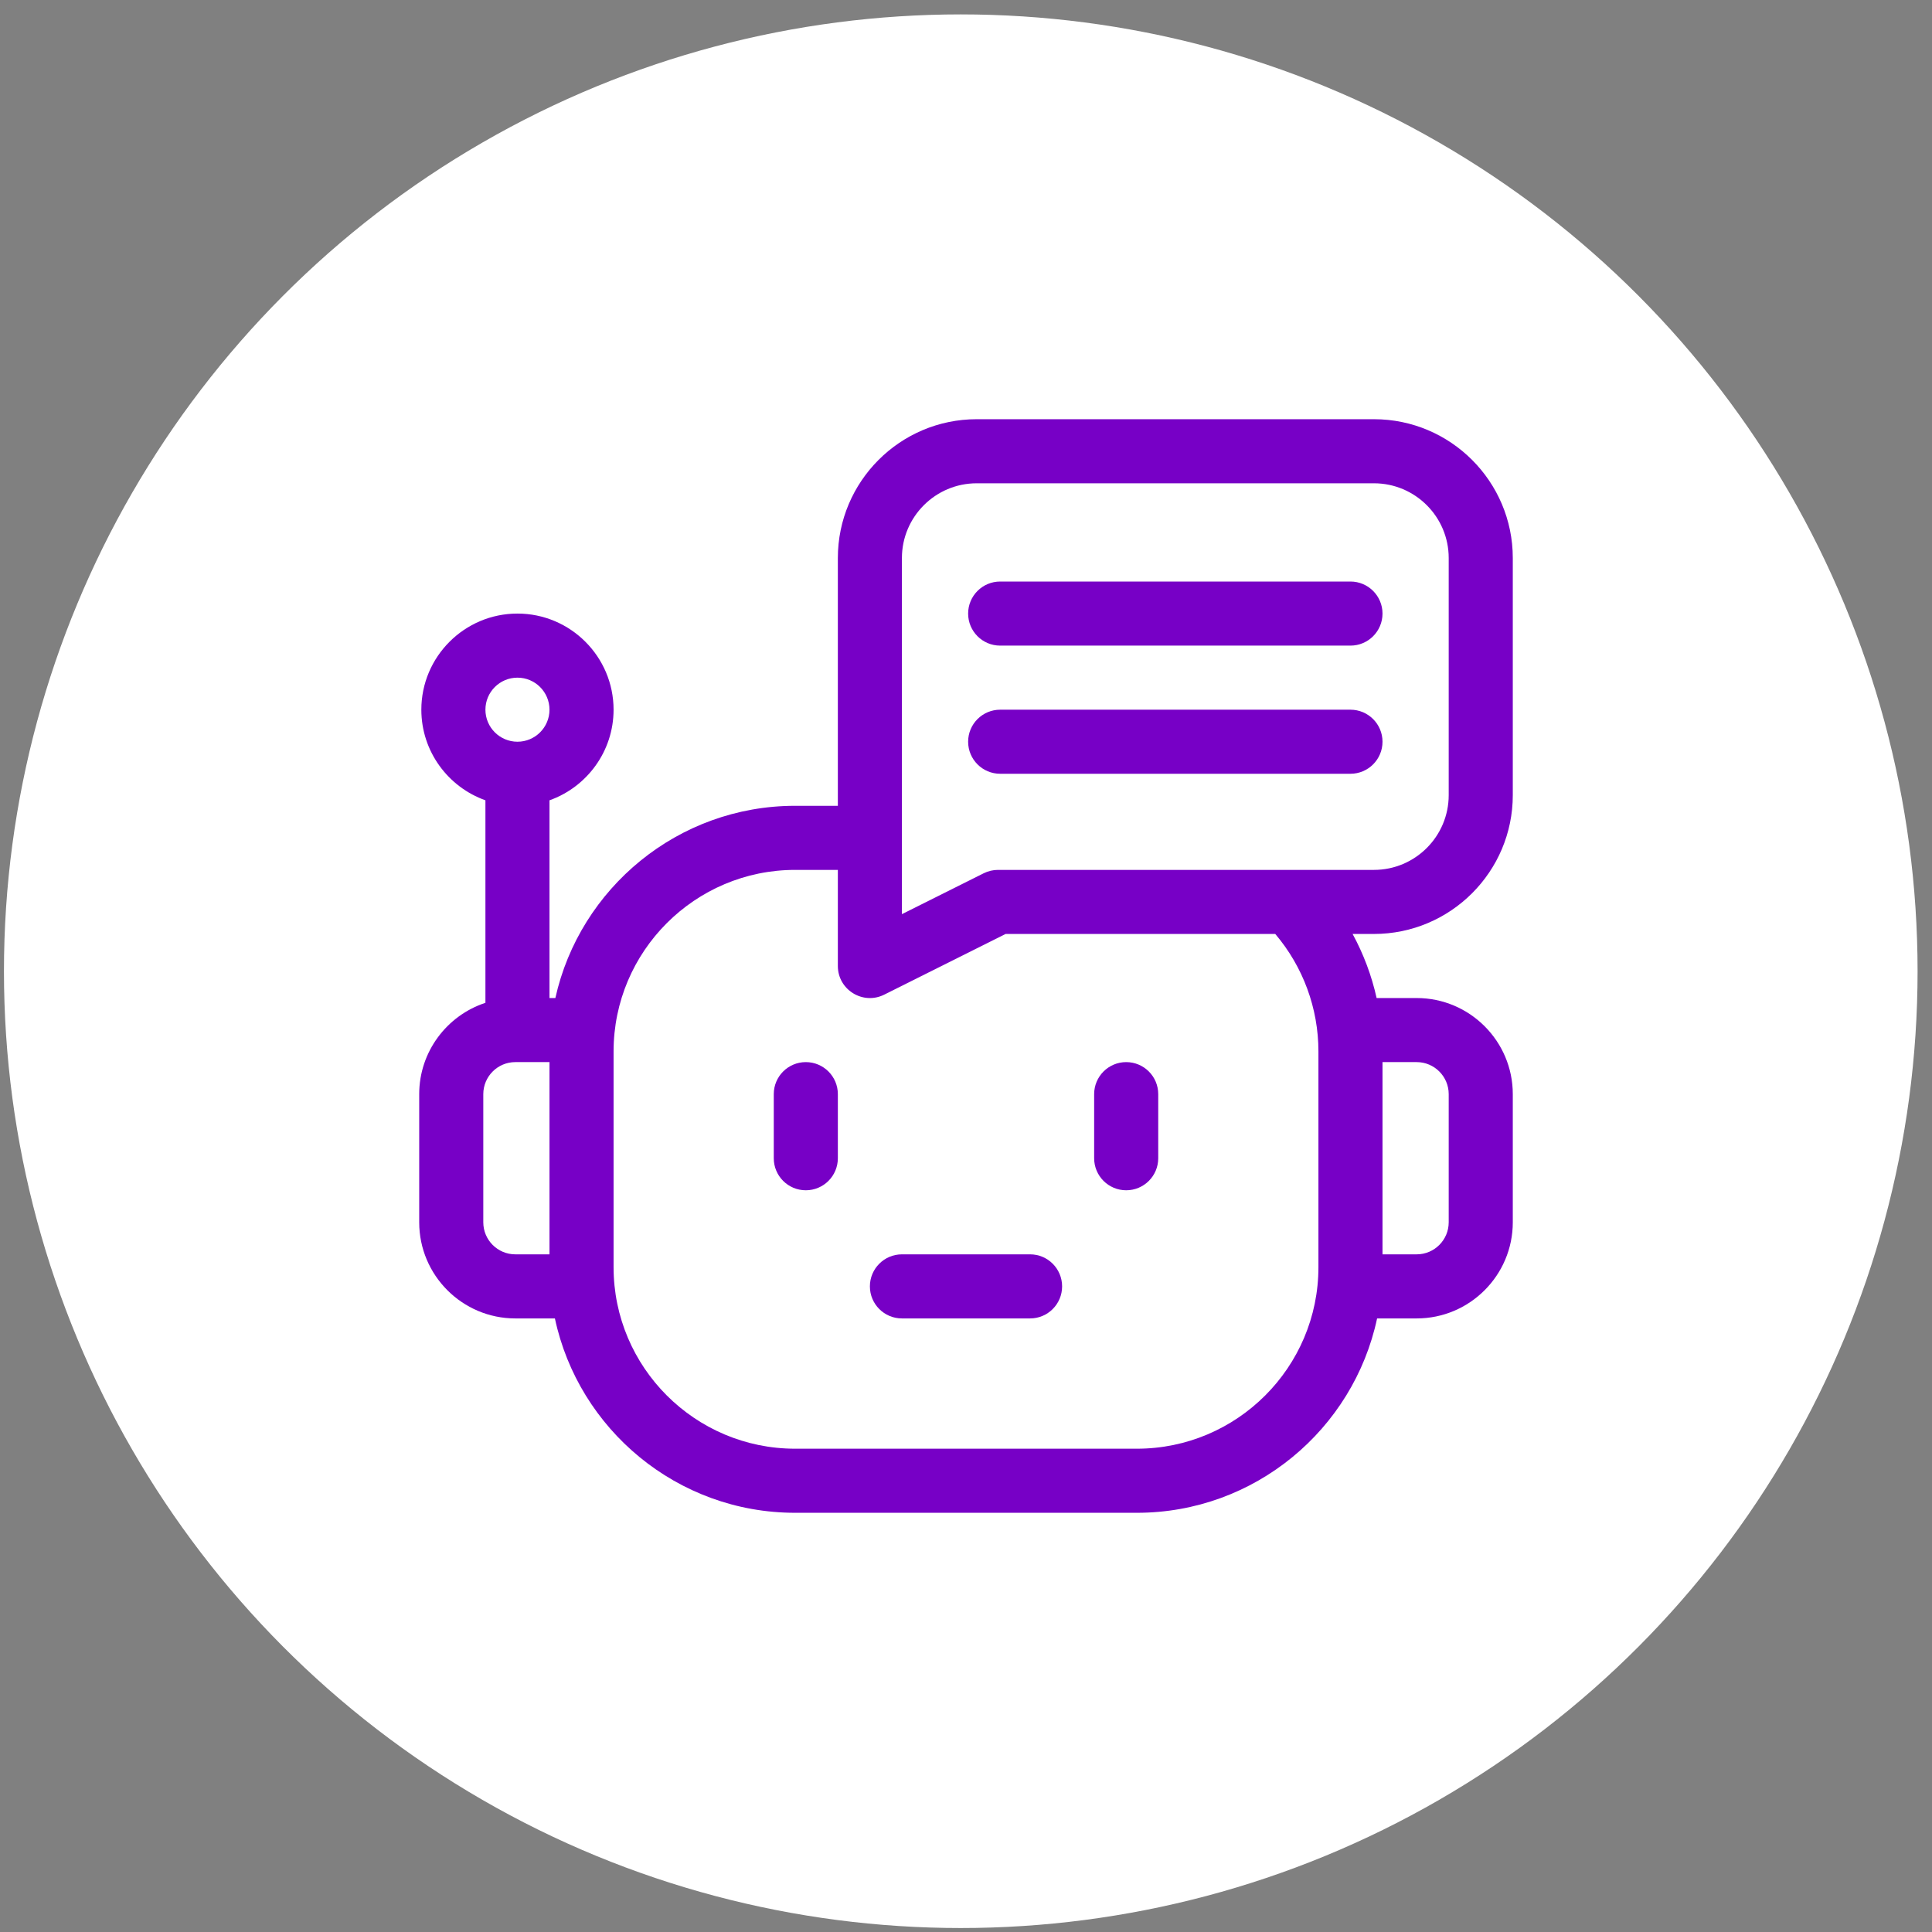
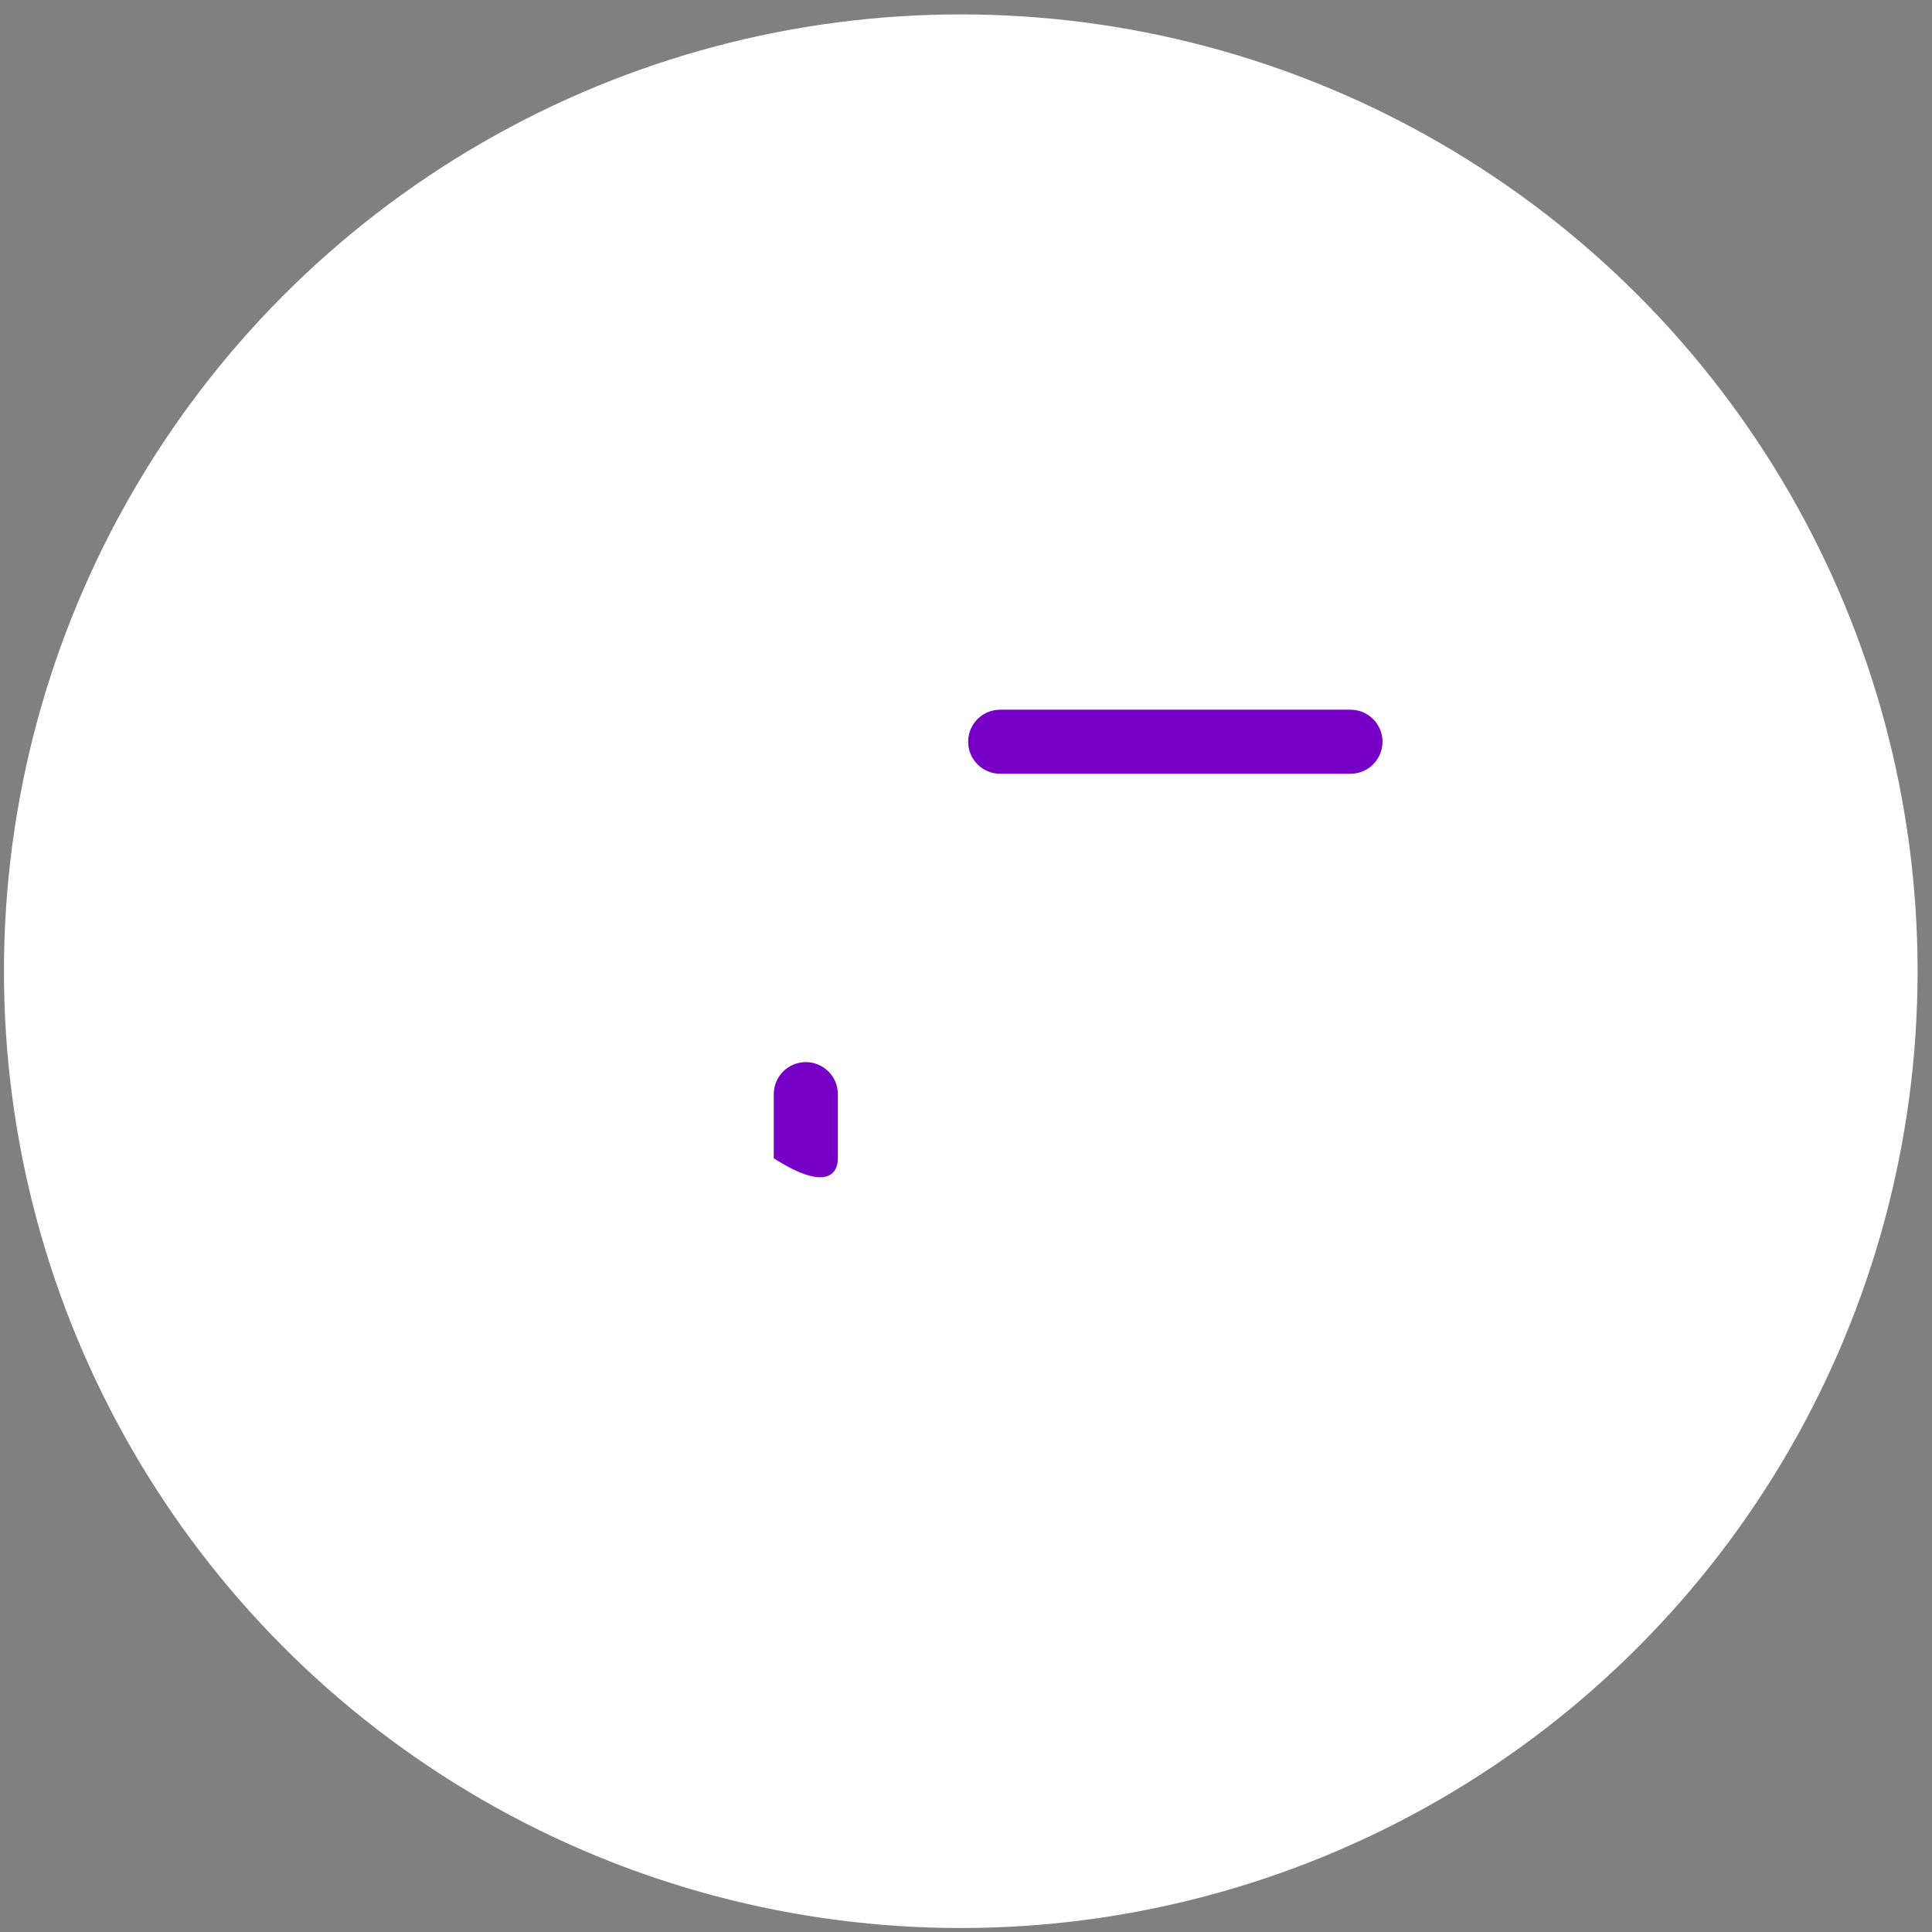
<svg xmlns="http://www.w3.org/2000/svg" width="106" height="106" viewBox="0 0 106 106" fill="none">
  <rect x="0" y="0" width="106" height="106" fill="#808080" stroke="none" />
  <circle cx="52.713" cy="53.286" r="52.496" fill="white" />
  <g clip-path="url(#clip0_562_3049)">
-     <path d="M44.211 58.273C43.24 58.273 42.453 59.06 42.453 60.031V63.547C42.453 64.518 43.24 65.305 44.211 65.305C45.182 65.305 45.969 64.518 45.969 63.547V60.031C45.969 59.06 45.182 58.273 44.211 58.273Z" fill="#7700C6" />
-     <path d="M61.789 65.305C62.76 65.305 63.547 64.518 63.547 63.547V60.031C63.547 59.06 62.76 58.273 61.789 58.273C60.818 58.273 60.031 59.06 60.031 60.031V63.547C60.031 64.518 60.818 65.305 61.789 65.305Z" fill="#7700C6" />
-     <path d="M54.875 35.422H74.094C75.064 35.422 75.852 34.635 75.852 33.664C75.852 32.693 75.064 31.906 74.094 31.906H54.875C53.904 31.906 53.117 32.693 53.117 33.664C53.117 34.635 53.904 35.422 54.875 35.422Z" fill="#7700C6" />
-     <path d="M83 43.625V30.617C83 26.417 79.583 23 75.383 23H53.586C49.386 23 45.969 26.417 45.969 30.617V44.211H43.625C37.2 44.211 31.811 48.731 30.47 54.758H30.148V43.909C32.194 43.183 33.664 41.229 33.664 38.938C33.664 36.03 31.298 33.664 28.391 33.664C25.483 33.664 23.117 36.03 23.117 38.938C23.117 41.229 24.587 43.183 26.633 43.909V55.02C24.526 55.712 23 57.696 23 60.031V67.062C23 69.97 25.366 72.336 28.273 72.336H30.445C31.742 78.421 37.158 83 43.625 83H62.375C68.842 83 74.258 78.421 75.555 72.336H77.727C80.634 72.336 83 69.97 83 67.062V60.031C83 57.123 80.634 54.758 77.727 54.758H75.529C75.256 53.53 74.813 52.346 74.211 51.242H75.383C79.583 51.242 83 47.825 83 43.625ZM49.484 30.617C49.484 28.356 51.324 26.516 53.586 26.516H75.383C77.644 26.516 79.484 28.356 79.484 30.617V43.625C79.484 45.887 77.644 47.727 75.383 47.727H54.758C54.485 47.727 54.216 47.79 53.972 47.912L49.484 50.156V30.617ZM28.391 37.18C29.36 37.18 30.148 37.968 30.148 38.938C30.148 39.907 29.36 40.695 28.391 40.695C27.421 40.695 26.633 39.907 26.633 38.938C26.633 37.968 27.421 37.18 28.391 37.18ZM26.516 67.062V60.031C26.516 59.062 27.304 58.273 28.273 58.273H30.148V68.82H28.273C27.304 68.82 26.516 68.032 26.516 67.062ZM79.484 60.031V67.062C79.484 68.032 78.696 68.82 77.727 68.82H75.852V58.273H77.727C78.696 58.273 79.484 59.062 79.484 60.031ZM72.336 57.688V69.523C72.336 75.016 67.868 79.484 62.375 79.484H43.625C38.133 79.484 33.664 75.016 33.664 69.523V57.688C33.664 52.195 38.133 47.727 43.625 47.727H45.969V53C45.969 54.304 47.345 55.156 48.513 54.572L55.173 51.242H69.967C71.495 53.04 72.336 55.321 72.336 57.688Z" fill="#7700C6" />
+     <path d="M44.211 58.273C43.24 58.273 42.453 59.06 42.453 60.031V63.547C45.182 65.305 45.969 64.518 45.969 63.547V60.031C45.969 59.06 45.182 58.273 44.211 58.273Z" fill="#7700C6" />
    <path d="M54.875 42.453H74.094C75.064 42.453 75.852 41.666 75.852 40.695C75.852 39.724 75.064 38.938 74.094 38.938H54.875C53.904 38.938 53.117 39.724 53.117 40.695C53.117 41.666 53.904 42.453 54.875 42.453Z" fill="#7700C6" />
-     <path d="M47.727 70.578C47.727 71.549 48.514 72.336 49.484 72.336H56.516C57.486 72.336 58.273 71.549 58.273 70.578C58.273 69.607 57.486 68.82 56.516 68.82H49.484C48.514 68.82 47.727 69.607 47.727 70.578Z" fill="#7700C6" />
  </g>
  <defs>
    <clipPath id="clip0_562_3049">
      <rect width="60" height="60" fill="white" transform="translate(23 23)" />
    </clipPath>
  </defs>
</svg>